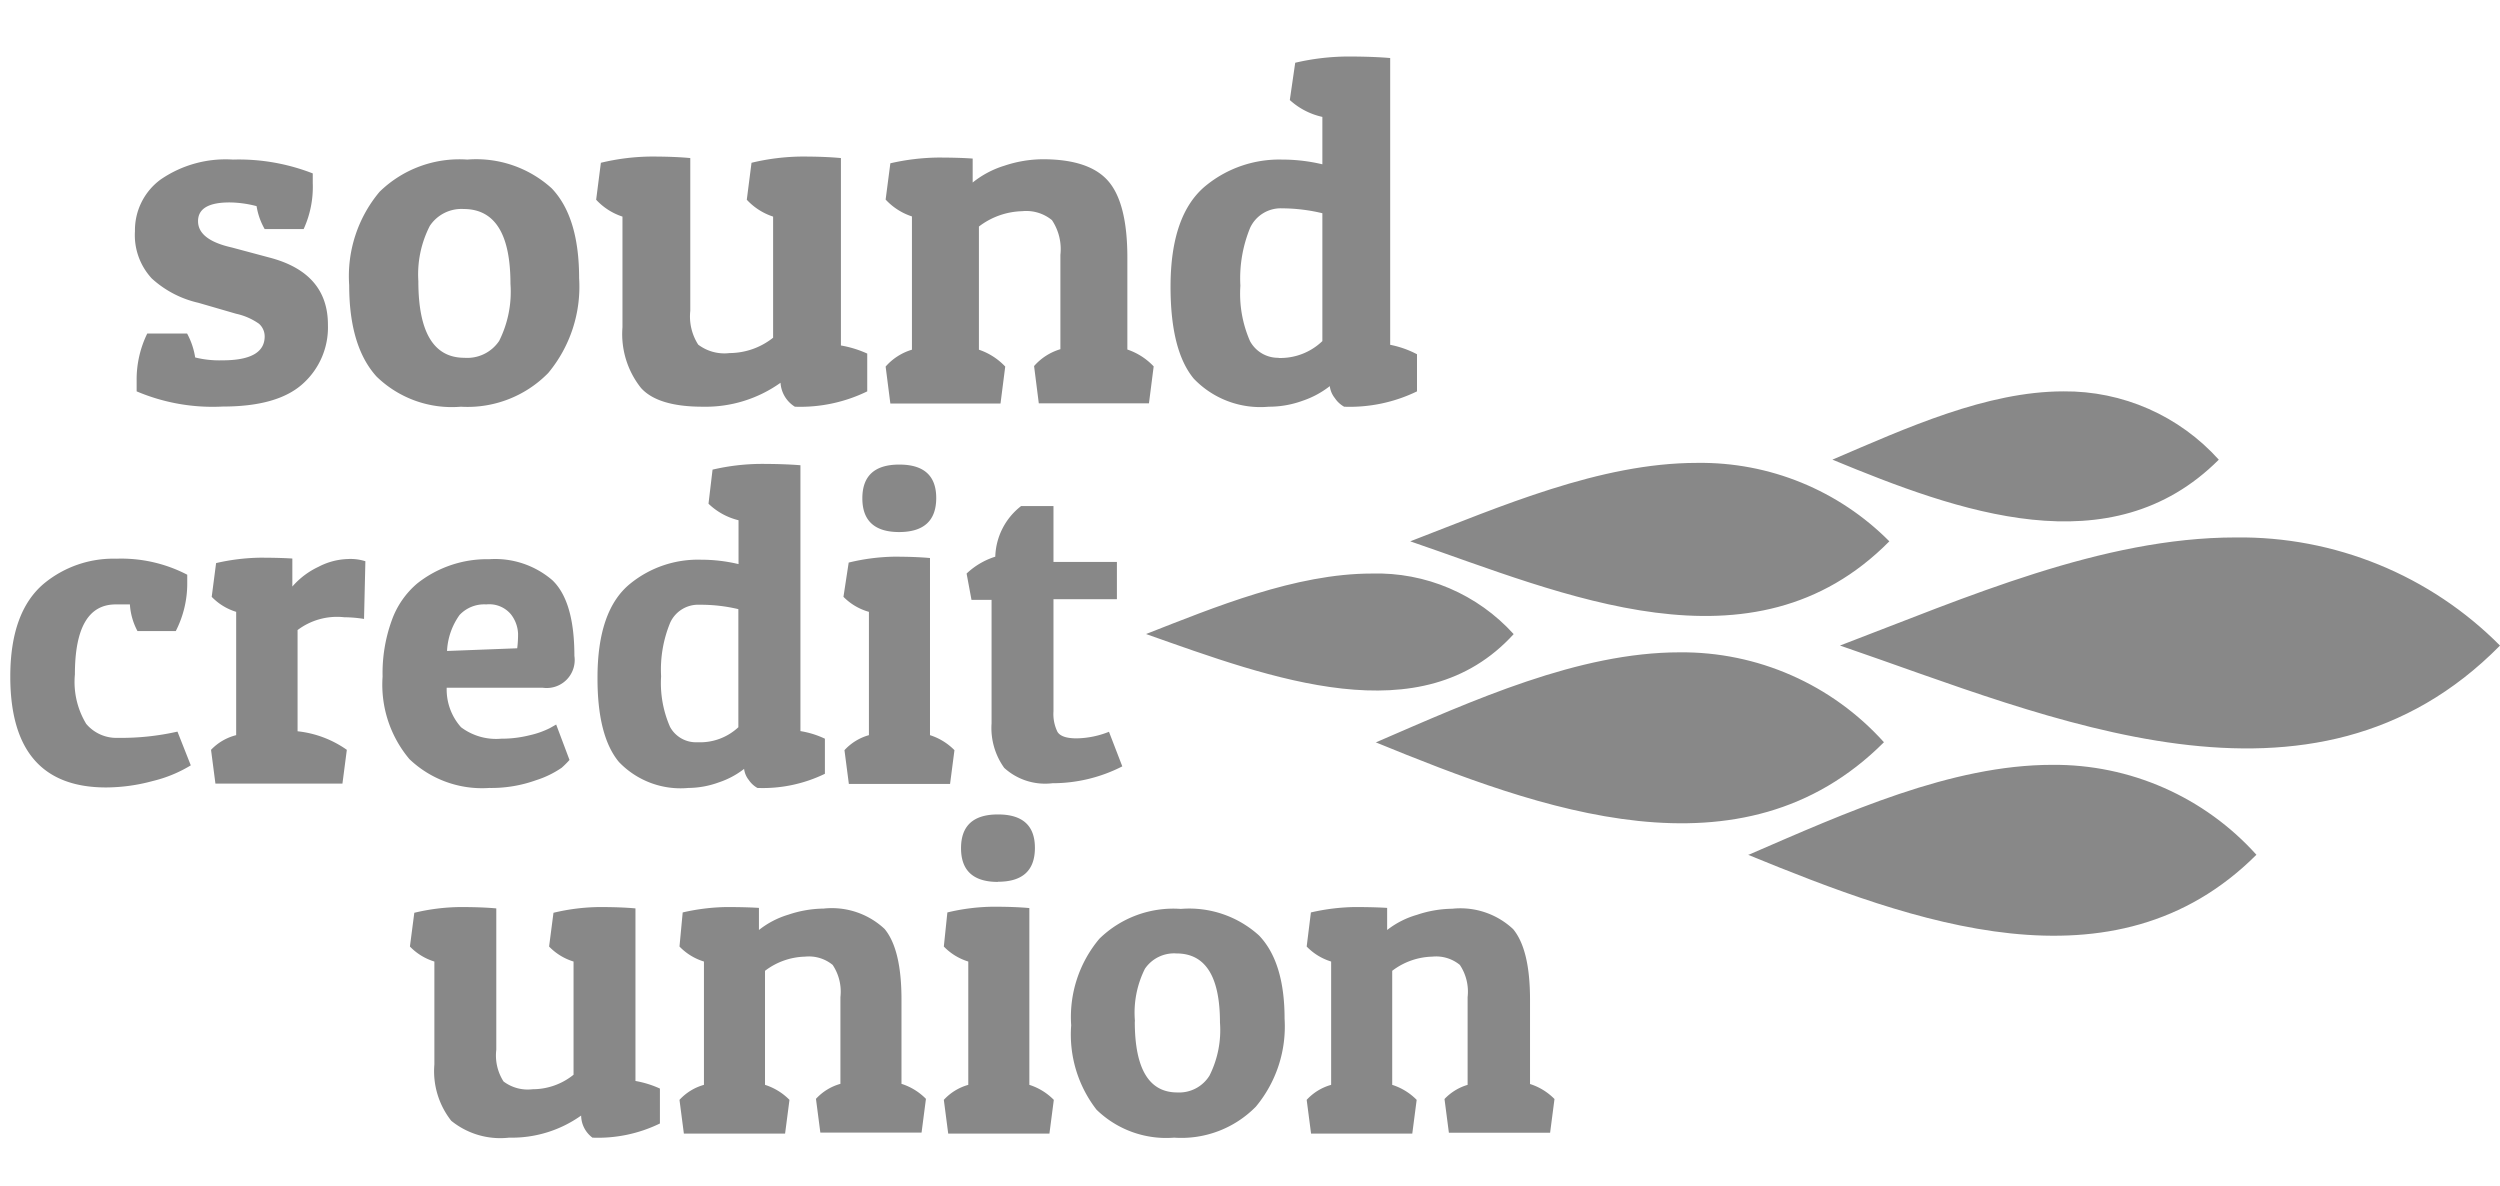
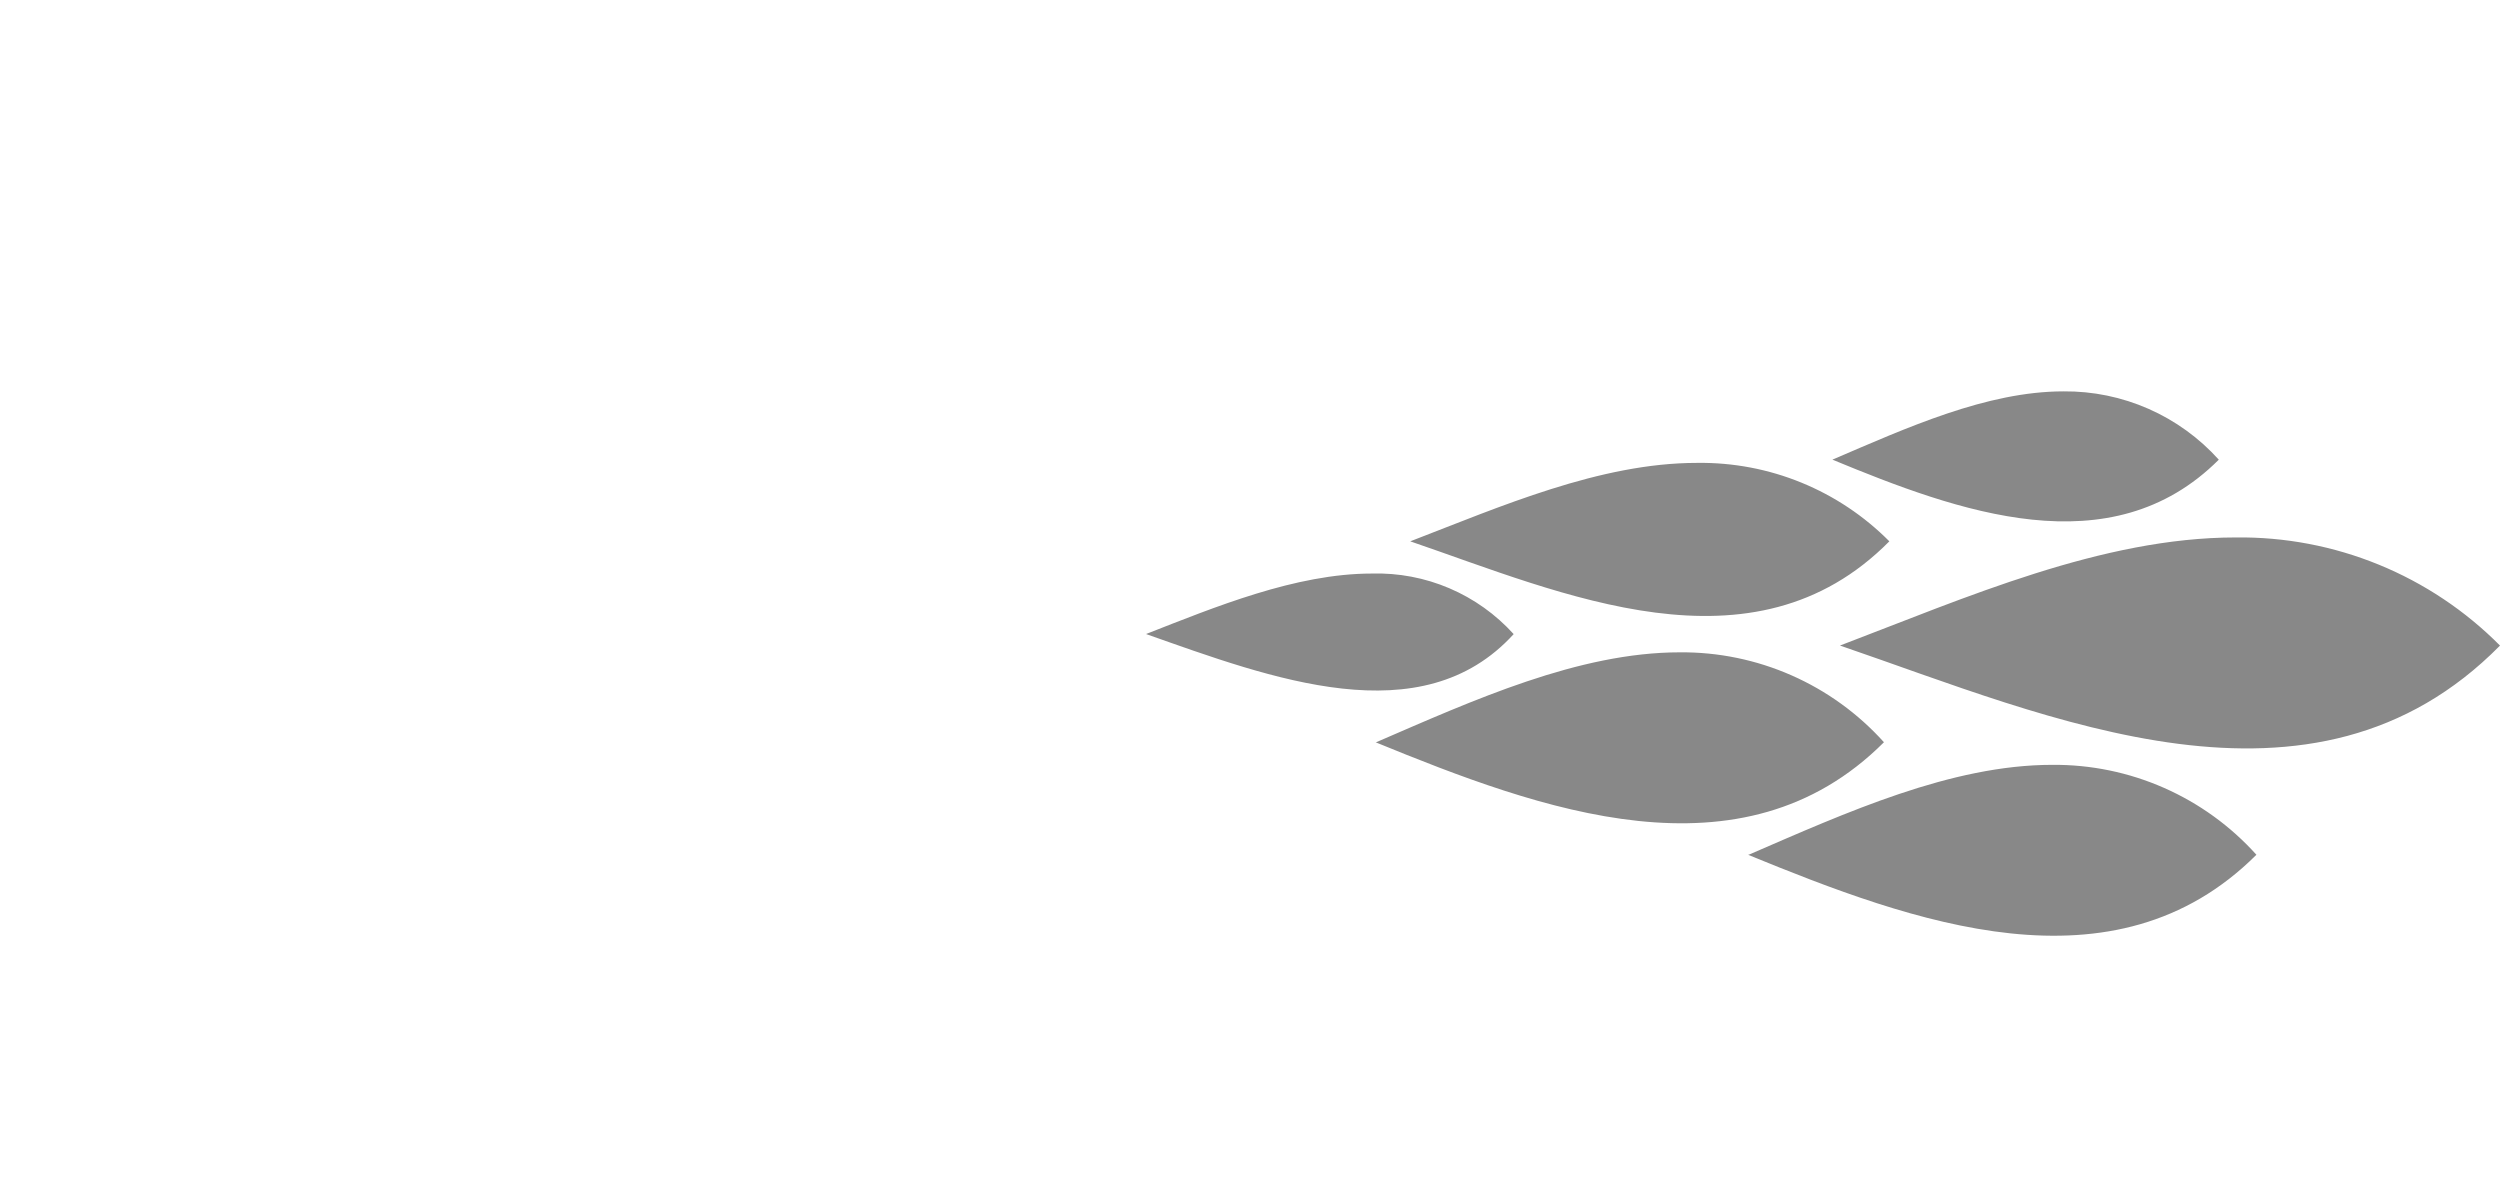
<svg xmlns="http://www.w3.org/2000/svg" viewBox="0 0 148.2 70.28">
  <defs>
    <clipPath id="a">
-       <path d="M0 0h148.2v70.28H0z" style="fill:none" />
-     </clipPath>
+       </clipPath>
    <clipPath id="b">
      <path d="M103.62 50.67c9.77 4 21.7 8.43 30.14 0a16.09 16.09 0 0 0-12.1-5.33c-6 0-12.24 2.84-18 5.33M81.54 44c9.77 4 21.7 8.44 30.14 0a16.09 16.09 0 0 0-12.1-5.33c-6 0-12.24 2.84-18 5.33m-13.63-6.41c7.39 2.61 16.32 6 21.78 0A10.92 10.92 0 0 0 81.32 34c-4.52 0-9.33 2-13.37 3.58m41.13.69c12.42 4.25 28 11.28 39.12 0a21.69 21.69 0 0 0-15.67-6.41c-7.92 0-16 3.57-23.46 6.41m-8.47-10.83c-5.75 0-11.65 2.59-17 4.65 9 3.08 20.3 8.19 28.4 0a15.74 15.74 0 0 0-11.37-4.65m8-.19c7.43 3.07 16.49 6.41 22.9 0a12.23 12.23 0 0 0-9.2-4.05c-4.56 0-9.3 2.16-13.71 4.05" style="fill:none" />
    </clipPath>
    <linearGradient id="c" x1="-279.06" x2="-278.06" y1="377.18" y2="377.18" gradientTransform="matrix(36.07 0 0 -36.07 10166.58 13647.82)" gradientUnits="userSpaceOnUse">
      <stop offset="0" stop-color="#888" />
      <stop offset=".05" stop-color="#888" />
      <stop offset=".21" stop-color="#888" />
      <stop offset=".38" stop-color="#888" />
      <stop offset=".54" stop-color="#888" />
      <stop offset=".7" stop-color="#888" />
      <stop offset=".85" stop-color="#888" />
      <stop offset="1" stop-color="#888" />
    </linearGradient>
  </defs>
  <g>
    <g style="clip-path:url(#a)">
      <g>
        <path d="M13.61 12q-1.87 0-1.87 1.11t2 1.56l2.24.6q3.47.91 3.46 4a4.48 4.48 0 0 1-1.49 3.48q-1.49 1.35-4.74 1.35a11.53 11.53 0 0 1-5.11-.9v-.62a6.2 6.2 0 0 1 .63-2.81h2.36a4.37 4.37 0 0 1 .48 1.42 5.93 5.93 0 0 0 1.62.17q2.5 0 2.5-1.42a1 1 0 0 0-.34-.75A3.74 3.74 0 0 0 14 18.6l-2.24-.65A6.09 6.09 0 0 1 9 16.51a3.78 3.78 0 0 1-1-2.81 3.73 3.73 0 0 1 1.51-3.05 6.79 6.79 0 0 1 4.3-1.19 12.05 12.05 0 0 1 4.73.82v.57a6 6 0 0 1-.54 2.73h-2.31a4 4 0 0 1-.48-1.36 6.55 6.55 0 0 0-1.6-.22ZM27.32 24.11a6.4 6.4 0 0 1-5-1.79q-1.62-1.79-1.62-5.41a7.78 7.78 0 0 1 1.8-5.54 6.77 6.77 0 0 1 5.2-1.91 6.65 6.65 0 0 1 5 1.7q1.63 1.7 1.63 5.33a8 8 0 0 1-1.83 5.62 6.69 6.69 0 0 1-5.18 2Zm-2.52-7.44q0 4.54 2.73 4.54a2.28 2.28 0 0 0 2.06-1 6.51 6.51 0 0 0 .67-3.39q0-4.43-2.78-4.43a2.25 2.25 0 0 0-2 1 6.29 6.29 0 0 0-.68 3.28ZM46.27 22.69a7.65 7.65 0 0 1-4.61 1.42Q39 24.11 38 23a5.13 5.13 0 0 1-1.1-3.6v-6.56a3.67 3.67 0 0 1-1.56-1l.28-2.19a13.15 13.15 0 0 1 3-.37q1.36 0 2.3.09v9.06a3.09 3.09 0 0 0 .47 2 2.57 2.57 0 0 0 1.86.5 4.18 4.18 0 0 0 2.58-.91v-7.18a3.67 3.67 0 0 1-1.56-1l.28-2.19a13.14 13.14 0 0 1 3-.37q1.36 0 2.3.09v11.11a6.42 6.42 0 0 1 1.56.48v2.24a9.05 9.05 0 0 1-4.29.91 1.8 1.8 0 0 1-.85-1.42ZM52.78 9.68a13.33 13.33 0 0 1 2.81-.34q1.25 0 2.07.06v1.42a5.61 5.61 0 0 1 1.89-1 7.3 7.3 0 0 1 2.26-.38q2.78 0 3.9 1.31t1.12 4.52v5.45a3.82 3.82 0 0 1 1.56 1l-.28 2.19h-6.53l-.28-2.21a3.35 3.35 0 0 1 1.56-1v-5.59a3.09 3.09 0 0 0-.5-2.06 2.4 2.4 0 0 0-1.77-.53 4.39 4.39 0 0 0-2.56.91v7.3a3.82 3.82 0 0 1 1.56 1l-.28 2.19h-6.53l-.28-2.19a3.35 3.35 0 0 1 1.56-1v-7.9a3.67 3.67 0 0 1-1.56-1ZM76.78 3.72a14 14 0 0 1 3.1-.37q1.48 0 2.53.09v17A5.81 5.81 0 0 1 84 21v2.2a9.12 9.12 0 0 1-4.32.91 1.61 1.61 0 0 1-.55-.51 1.41 1.41 0 0 1-.3-.71 5.41 5.41 0 0 1-1.62.87 5.8 5.8 0 0 1-2 .35 5.46 5.46 0 0 1-4.44-1.66q-1.38-1.66-1.38-5.45 0-4.29 2.1-6A6.87 6.87 0 0 1 76 9.46a10.26 10.26 0 0 1 2.39.28V6.93a4.2 4.2 0 0 1-1.93-1Zm-1 17.5a3.59 3.59 0 0 0 2.61-1v-7.58a10.42 10.42 0 0 0-2.39-.29 2 2 0 0 0-1.89 1.15 7.88 7.88 0 0 0-.58 3.44 7 7 0 0 0 .57 3.28 1.89 1.89 0 0 0 1.71.99Z" style="fill:#888" />
      </g>
      <g>
        <path d="M6.86 35.83q-2.42 0-2.42 4.15a4.79 4.79 0 0 0 .67 2.93 2.34 2.34 0 0 0 1.89.83 15.08 15.08 0 0 0 3.52-.37l.79 2a7.87 7.87 0 0 1-2.26.93 10.63 10.63 0 0 1-2.76.38q-5.68 0-5.68-6.57 0-3.84 2-5.52a6.46 6.46 0 0 1 4.28-1.47 8.48 8.48 0 0 1 4.21.95v.5a6.17 6.17 0 0 1-.68 2.84H8.15a3.86 3.86 0 0 1-.45-1.58h-.84ZM20.4 36.59a3.88 3.88 0 0 0-2.76.76v6a6.21 6.21 0 0 1 2.92 1.1l-.26 2h-7.53l-.26-2a3.1 3.1 0 0 1 1.49-.87v-7.31a3.39 3.39 0 0 1-1.45-.89l.26-2a12.35 12.35 0 0 1 2.6-.32q1.16 0 1.92.05v1.66a4.7 4.7 0 0 1 1.55-1.17 4 4 0 0 1 1.72-.46 2.92 2.92 0 0 1 1.06.13l-.08 3.42a7.81 7.81 0 0 0-1.18-.1ZM29 46.71A6.23 6.23 0 0 1 24.27 45a6.85 6.85 0 0 1-1.59-4.89 9.17 9.17 0 0 1 .55-3.35 5.11 5.11 0 0 1 1.5-2.17A6.66 6.66 0 0 1 29 33.15a5.2 5.2 0 0 1 3.75 1.25q1.3 1.25 1.3 4.48a1.66 1.66 0 0 1-1.87 1.89h-5.7a3.36 3.36 0 0 0 .85 2.34 3.46 3.46 0 0 0 2.38.68 6.82 6.82 0 0 0 1.71-.21 5.12 5.12 0 0 0 1.18-.42l.37-.21.79 2.1a5.66 5.66 0 0 1-.46.46 5.71 5.71 0 0 1-1.52.74 7.84 7.84 0 0 1-2.78.46Zm1.66-8.28a6.51 6.51 0 0 0 .05-.89 2 2 0 0 0-.42-1.12 1.67 1.67 0 0 0-1.46-.59 2 2 0 0 0-1.59.63 4 4 0 0 0-.74 2.13ZM42.24 27.84a12.9 12.9 0 0 1 2.87-.34q1.37 0 2.34.08v15.76a5.38 5.38 0 0 1 1.45.45v2.08a8.43 8.43 0 0 1-4 .84 1.5 1.5 0 0 1-.51-.47 1.31 1.31 0 0 1-.28-.66 5 5 0 0 1-1.5.8 5.38 5.38 0 0 1-1.81.33 5.05 5.05 0 0 1-4.11-1.54q-1.28-1.54-1.27-5 0-4 1.94-5.57a6.36 6.36 0 0 1 4.21-1.42 9.52 9.52 0 0 1 2.21.26v-2.6a3.89 3.89 0 0 1-1.78-.98ZM41.35 44a3.32 3.32 0 0 0 2.42-.89v-7a9.62 9.62 0 0 0-2.29-.26 1.82 1.82 0 0 0-1.75 1.06 7.29 7.29 0 0 0-.54 3.18 6.46 6.46 0 0 0 .53 3 1.75 1.75 0 0 0 1.63.91ZM50.31 33.35A12.15 12.15 0 0 1 53 33q1.26 0 2.13.08v10.5a3.54 3.54 0 0 1 1.45.89l-.26 2h-6l-.26-2a3.1 3.1 0 0 1 1.45-.89v-7.31a3.39 3.39 0 0 1-1.51-.89Zm3-1.81q-2.19 0-2.19-2t2.19-2q2.2 0 2.19 2t-2.21 2ZM62.45 30v3.31h3.76v2.21h-3.76v6.65a2.4 2.4 0 0 0 .24 1.22q.24.38 1.13.38a5.37 5.37 0 0 0 1.92-.39l.79 2.05a9.07 9.07 0 0 1-4.14 1 3.6 3.6 0 0 1-2.86-.91 4.06 4.06 0 0 1-.75-2.64v-7.32h-1.19L57.3 34a4.39 4.39 0 0 1 1.7-1 3.94 3.94 0 0 1 1.53-3Z" style="fill:#888" />
      </g>
    </g>
    <g style="clip-path:url(#b)">
      <path d="M68.82-1.3h78.51v84.9H68.82z" style="fill:url(#c)" transform="rotate(-50.84 108.081 41.153)" />
    </g>
    <g style="clip-path:url(#a)">
      <g>
        <path d="M34.45 66.13a7.09 7.09 0 0 1-4.27 1.31 4.62 4.62 0 0 1-3.43-1 4.75 4.75 0 0 1-1-3.34V57a3.39 3.39 0 0 1-1.45-.89l.26-2a12.1 12.1 0 0 1 2.73-.34q1.26 0 2.13.08v8.38a2.86 2.86 0 0 0 .43 1.88 2.38 2.38 0 0 0 1.72.46 3.86 3.86 0 0 0 2.43-.86V57a3.39 3.39 0 0 1-1.45-.89l.26-2a12.1 12.1 0 0 1 2.73-.34q1.26 0 2.13.08v10.23a6 6 0 0 1 1.45.45v2.07a8.38 8.38 0 0 1-4 .84 1.66 1.66 0 0 1-.67-1.31ZM40.47 54.09a12.29 12.29 0 0 1 2.6-.32q1.16 0 1.92.05v1.31a5.2 5.2 0 0 1 1.75-.91 6.76 6.76 0 0 1 2.09-.36 4.57 4.57 0 0 1 3.61 1.21q1 1.21 1 4.18v5a3.53 3.53 0 0 1 1.45.89l-.26 2h-6l-.26-2a3.1 3.1 0 0 1 1.45-.89v-5.14a2.86 2.86 0 0 0-.46-1.91 2.22 2.22 0 0 0-1.64-.49 4.07 4.07 0 0 0-2.37.84v6.76a3.54 3.54 0 0 1 1.45.89l-.26 2h-6l-.26-2a3.1 3.1 0 0 1 1.45-.89V57a3.39 3.39 0 0 1-1.45-.89ZM56.16 54.09a12.09 12.09 0 0 1 2.73-.34q1.26 0 2.13.08v10.48a3.53 3.53 0 0 1 1.45.89l-.26 2h-6l-.26-2a3.1 3.1 0 0 1 1.45-.89V57a3.39 3.39 0 0 1-1.45-.89Zm3-1.81q-2.19 0-2.19-2t2.19-2q2.2 0 2.19 2t-2.21 1.99ZM69.6 67.44a5.92 5.92 0 0 1-4.6-1.66 7.26 7.26 0 0 1-1.5-5 7.21 7.21 0 0 1 1.67-5.13A6.27 6.27 0 0 1 70 53.88a6.15 6.15 0 0 1 4.64 1.58q1.51 1.58 1.51 4.93a7.43 7.43 0 0 1-1.7 5.21 6.19 6.19 0 0 1-4.85 1.84Zm-2.33-6.89q0 4.21 2.52 4.21a2.11 2.11 0 0 0 1.91-1 6 6 0 0 0 .62-3.14q0-4.1-2.58-4.1a2.09 2.09 0 0 0-1.87.91 5.83 5.83 0 0 0-.59 3.12ZM77.71 54.09a12.29 12.29 0 0 1 2.6-.32q1.16 0 1.92.05v1.31a5.2 5.2 0 0 1 1.77-.9 6.76 6.76 0 0 1 2.09-.36 4.57 4.57 0 0 1 3.61 1.21q1 1.21 1 4.18v5a3.53 3.53 0 0 1 1.45.89l-.26 2h-6l-.26-2a3.1 3.1 0 0 1 1.37-.84v-5.2a2.86 2.86 0 0 0-.46-1.91 2.22 2.22 0 0 0-1.64-.49 4.07 4.07 0 0 0-2.37.84v6.76a3.54 3.54 0 0 1 1.45.89l-.26 2h-6l-.26-2a3.1 3.1 0 0 1 1.45-.89V57a3.39 3.39 0 0 1-1.45-.89Z" style="fill:#888" />
      </g>
    </g>
  </g>
</svg>